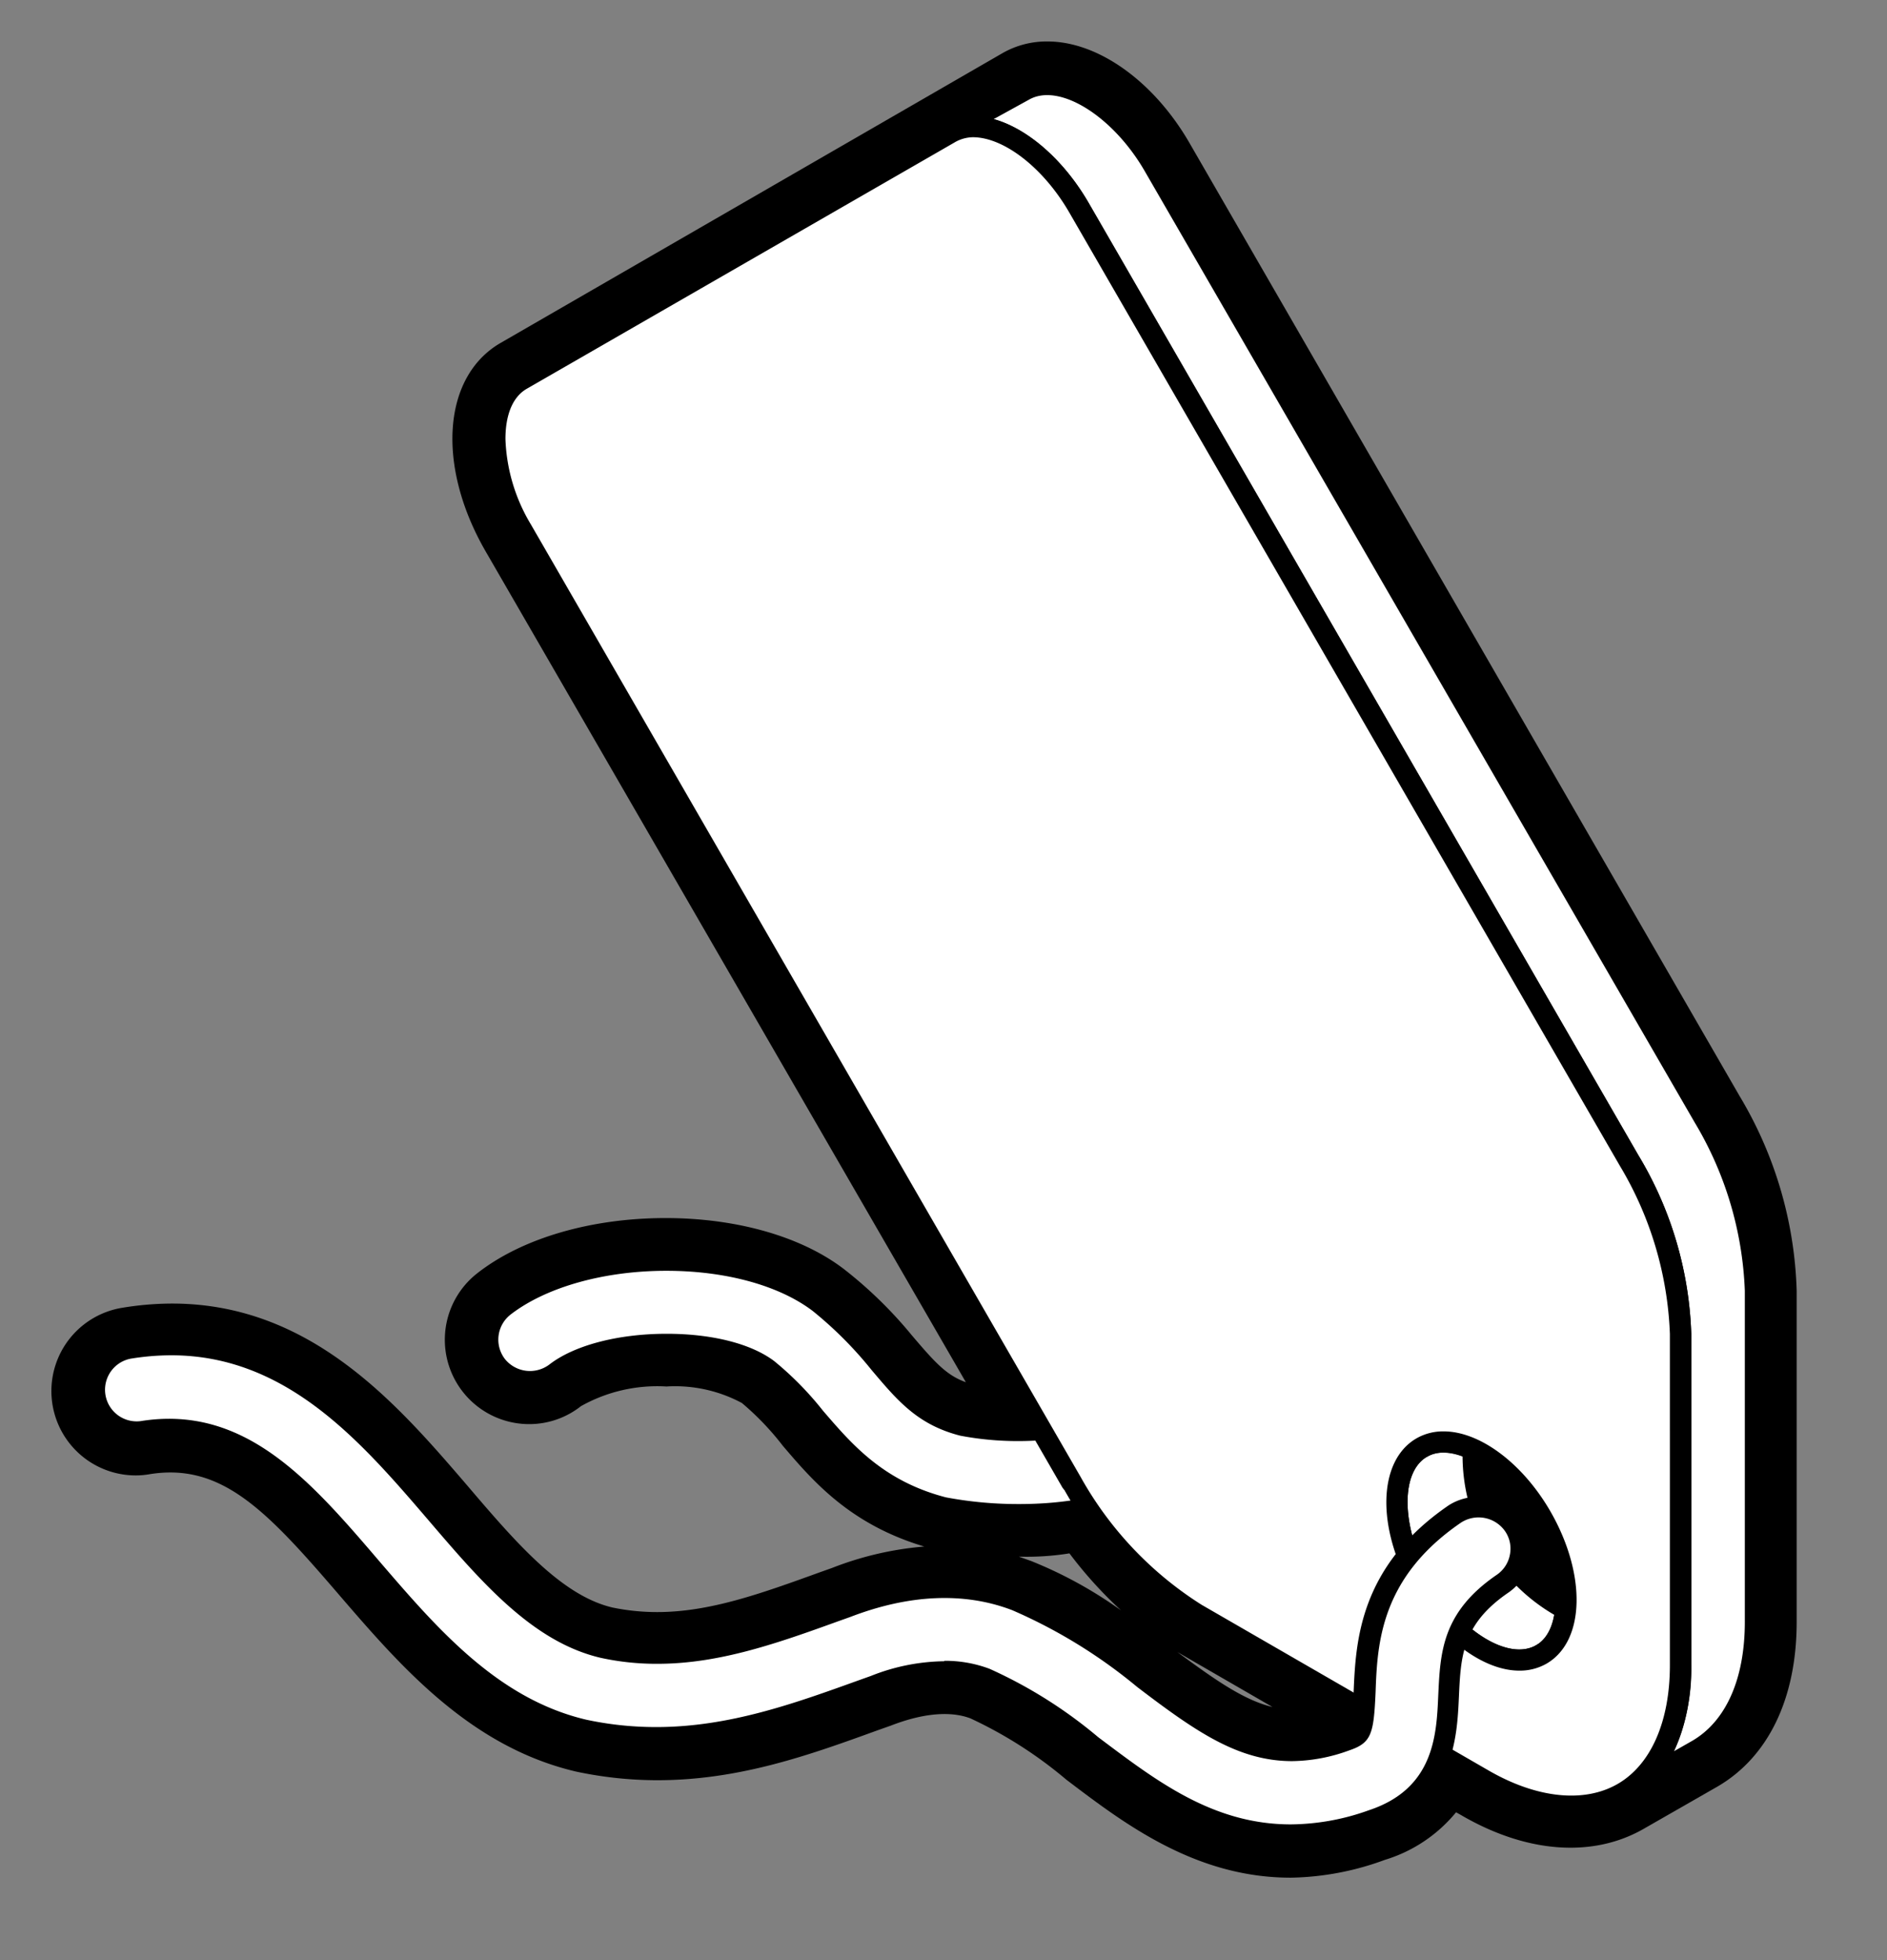
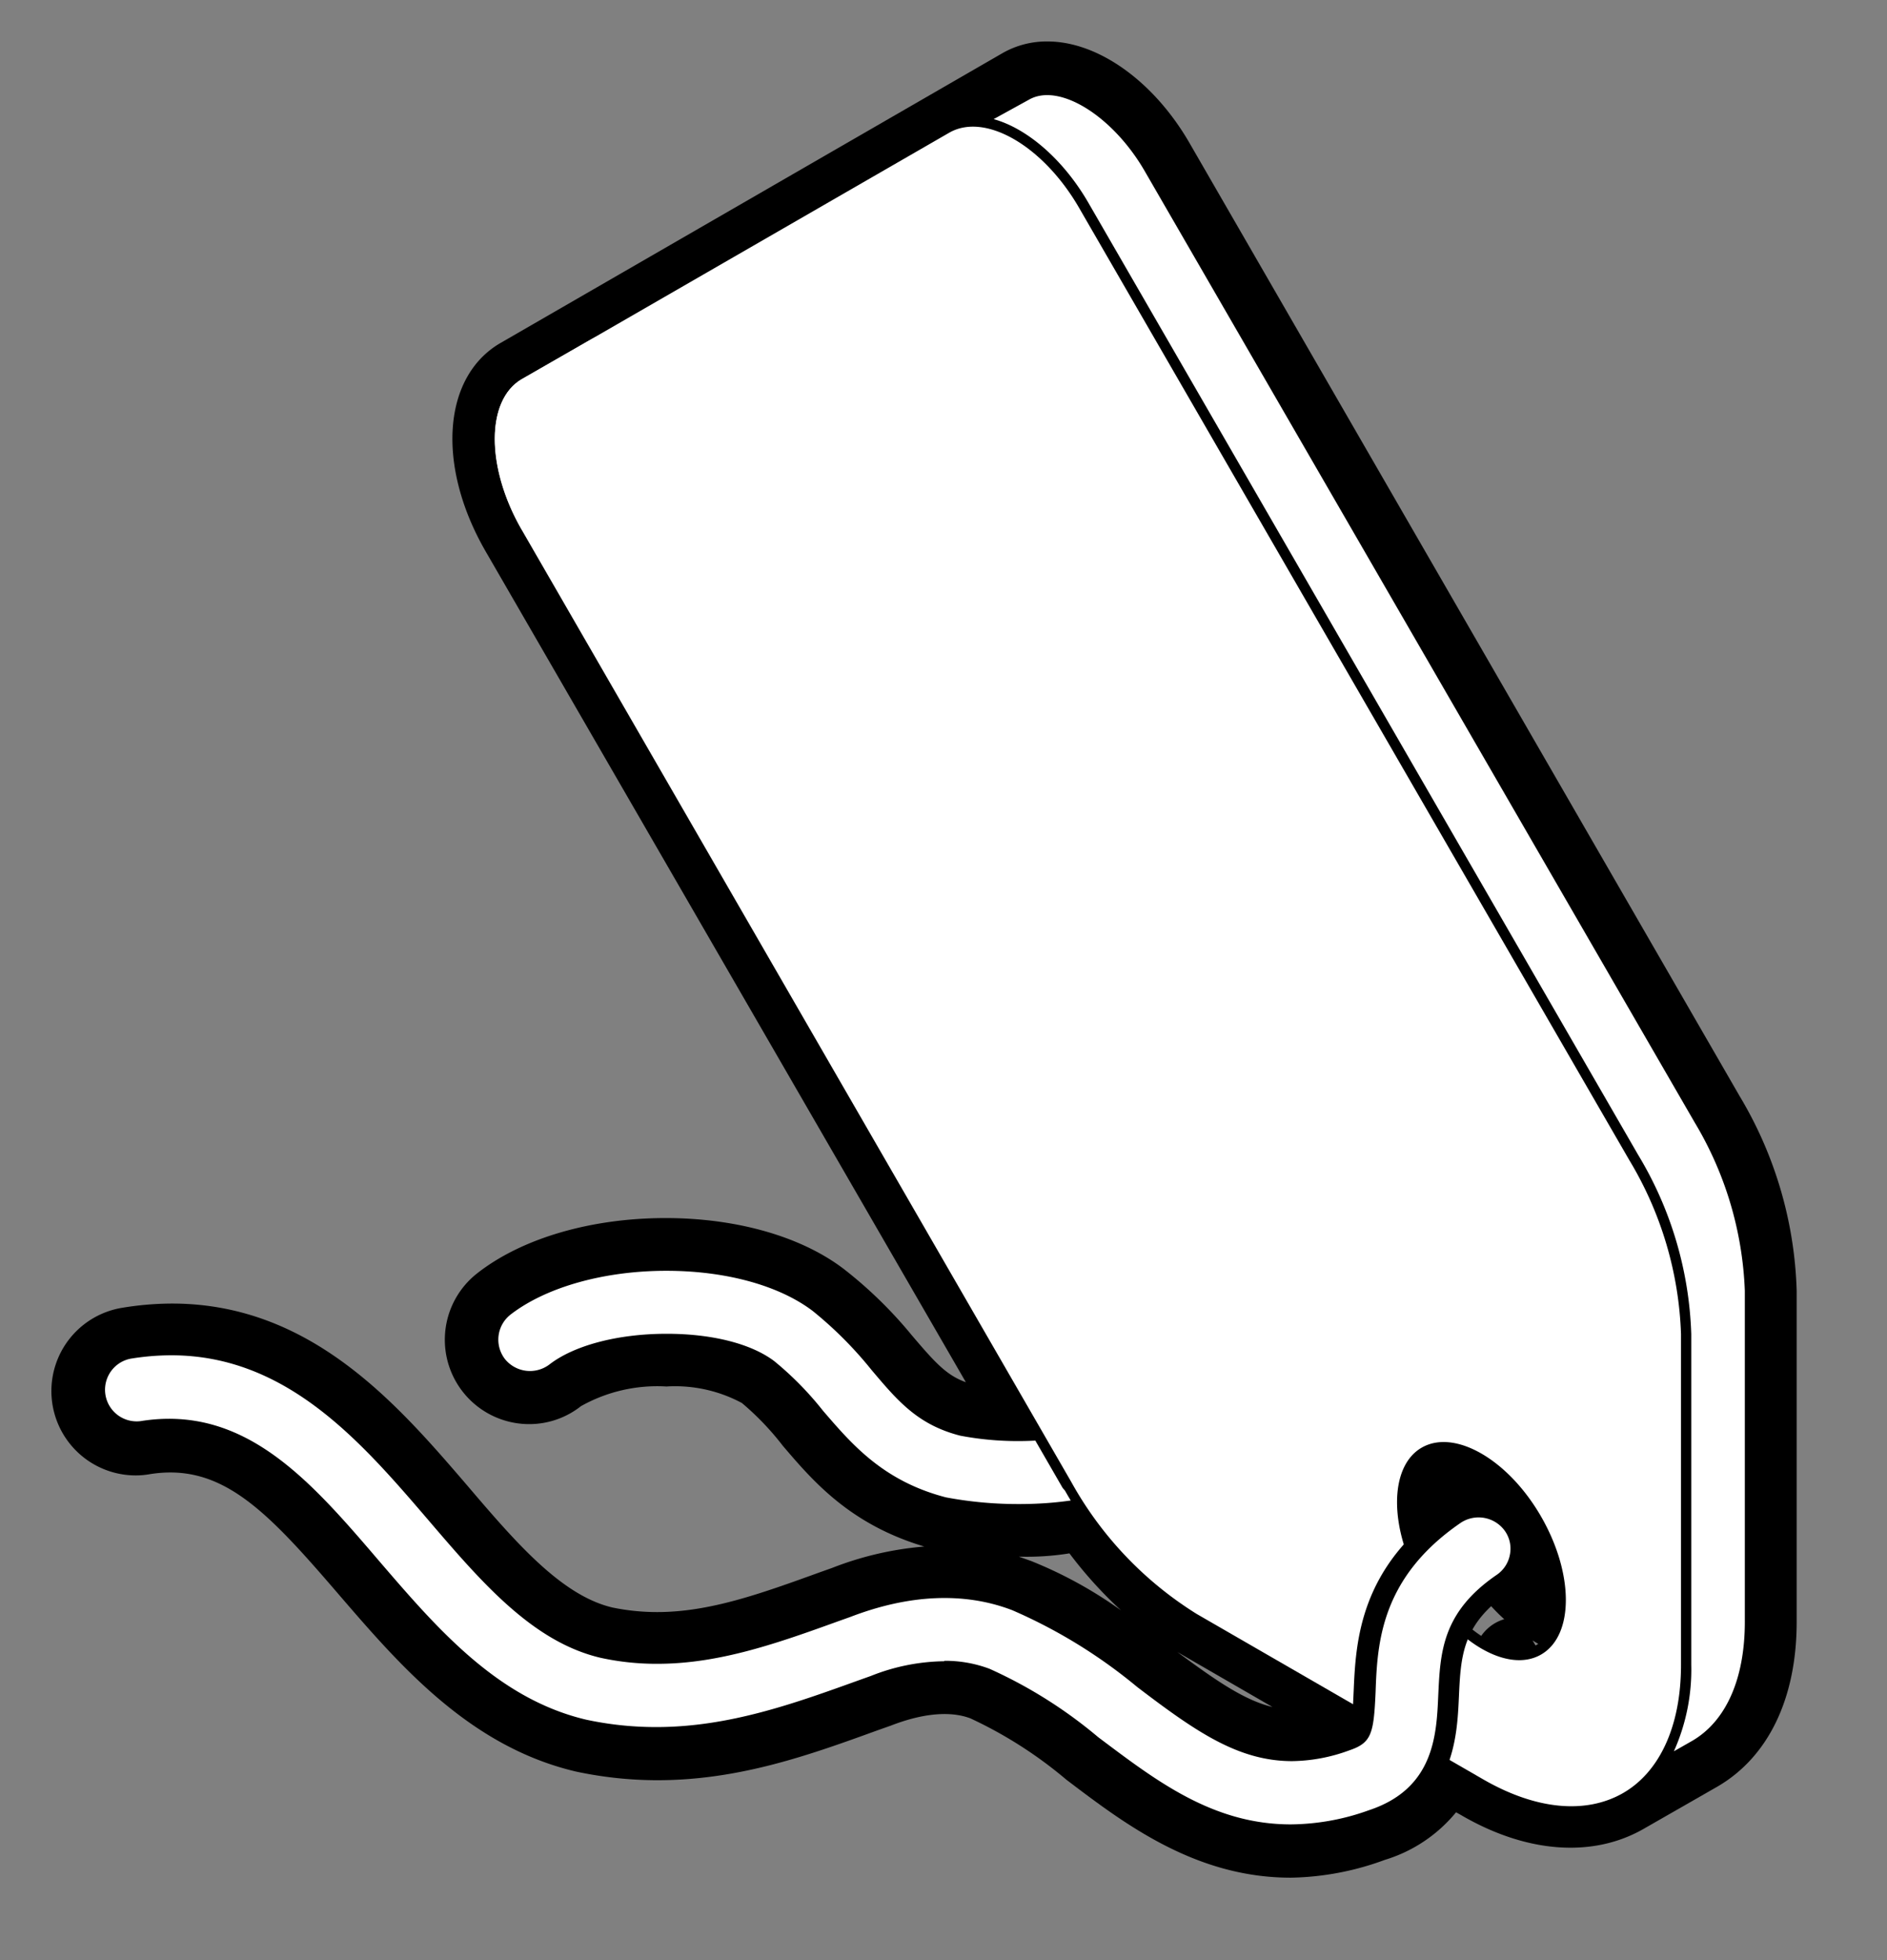
<svg xmlns="http://www.w3.org/2000/svg" id="Layer_1" data-name="Layer 1" viewBox="0 0 132.46 137.56">
  <rect x="0" y="0" width="132.46" height="137.56" fill="#808080" stroke="none" />
  <defs>
    <style>.cls-1{fill:#fff;}</style>
  </defs>
  <path d="M90.61,131.77c-6.73,0-11.73-3.82-15.76-6.88a30,30,0,0,0-6.73-4.3c-1.4-.53-3.33-.37-5.59.51l-.88.31c-4.79,1.74-9.73,3.52-15.51,3.52h0a27.51,27.51,0,0,1-5.72-.61C33,122.57,28.13,116.94,23.87,112c-5.11-5.95-8.27-9.35-13.34-8.55a5.74,5.74,0,0,1-1,.09,5.92,5.92,0,0,1-.91-11.77,21.64,21.64,0,0,1,3.46-.29c9.76,0,15.84,7.09,20.73,12.78,3.41,4,6.61,7.71,10.18,8.55a15.44,15.44,0,0,0,3.15.32c3.69,0,7.29-1.3,11.46-2.81l.79-.28a22.92,22.92,0,0,1,6.49-1.51c-5.23-1.56-7.82-4.6-9.93-7.07a19.33,19.33,0,0,0-2.87-3,9.91,9.91,0,0,0-5.3-1.16,10.93,10.93,0,0,0-6,1.38,5.85,5.85,0,0,1-3.62,1.26,5.92,5.92,0,0,1-3.64-10.6c3.15-2.46,8-3.86,13.2-3.86,5,0,9.54,1.3,12.52,3.58A30,30,0,0,1,64,93.7c1.62,1.9,2.43,2.81,3.8,3.3L34.07,38.66c-3.45-6-3-12.25,1.08-14.6L70.37,3.73a6.23,6.23,0,0,1,3.16-.82c3.57,0,7.5,2.82,10,7.18l38.59,66.84a28.13,28.13,0,0,1,4,13.66v23.22c0,5.39-2,9.49-5.55,11.56l-5.24,3c-3.53,2-8.16,1.7-12.78-1l-.34-.19a10.35,10.35,0,0,1-5,3.34A19.93,19.93,0,0,1,90.61,131.77ZM73.48,116.68a53,53,0,0,1,5,3.5c3.67,2.79,7.45,5.67,12.18,5.67a13.65,13.65,0,0,0,3.79-.58,13.37,13.37,0,0,1-3.75.56c-4.46,0-7.87-2.35-12.22-5.65A53,53,0,0,0,73.48,116.68Zm23.93,7.08a4.22,4.22,0,0,1-1.26.89A4.11,4.11,0,0,0,97.41,123.76Zm3.69-3.58a2.94,2.94,0,0,1,1.47.39l3,1.72c2.7,1.56,5.23,1.92,6.87,1l3-1.75a3,3,0,0,1-.64-2.41h0a13,13,0,0,0,.21-2.26V105.22a3,3,0,0,1,5.24-1.89V90.59A22.51,22.51,0,0,0,117,79.88L78.43,13.06c-1.69-2.92-3.88-4.23-4.9-4.23l-5.44,3.05-30,17.31c-.5.29-.91,3.06,1.08,6.51L75.65,98.84a3,3,0,0,1-2,4.39,21.19,21.19,0,0,0,2.2-.31,3,3,0,0,1,3,1.24,21.4,21.4,0,0,0,6.62,6.53l11.72,6.78a2.94,2.94,0,0,1,1.47,2.8,10,10,0,0,1-.26,1.66,2.91,2.91,0,0,1,1.64-1.55A3,3,0,0,1,101.1,120.18Zm-18.65-4.39c2.71,2,4.81,3.51,6.87,4l-6.82-3.94ZM27.32,106.9c.35.41.7.8,1,1.21,4,4.7,7.84,9.14,13.35,10.43.2,0,.4.08.6.12l-.6-.12c-5.51-1.29-9.49-5.94-13.35-10.43Zm33,8.7-.71.25c-1,.34-1.9.69-2.84,1,.94-.32,1.88-.66,2.84-1ZM115,116.84h0Zm-48.72-2.48a15.2,15.2,0,0,0-4.37.69,14.13,14.13,0,0,1,6.09-.56A10.8,10.8,0,0,0,66.28,114.36Zm5.24-5.12.87.31a29.9,29.9,0,0,1,6.3,3.46,29.74,29.74,0,0,1-3.62-4A18.78,18.78,0,0,1,71.52,109.24Zm-5.58-6.62c.32.11.66.22,1,.31h0C66.6,102.84,66.26,102.73,65.94,102.62ZM12,97.38a13.78,13.78,0,0,1,7.11,2,13.79,13.79,0,0,0-9.48-1.76A14.93,14.93,0,0,1,12,97.38ZM58.37,96.3l1.1,1.27c.4.47.79.93,1.19,1.37-.4-.45-.79-.9-1.18-1.37Zm-2.52-2.42a18.49,18.49,0,0,1,1.71,1.55A17.17,17.17,0,0,0,55.85,93.88Zm50.79,25.58h-.44l-.27,0h0a3,3,0,0,1-.34-5.83,14.07,14.07,0,0,1-1.49-1.58,3,3,0,0,1-.3-3.31,2.88,2.88,0,0,1-2.64-1.94c-.07-.21-.14-.42-.2-.63a3,3,0,0,1-2.87,2.25h0a3,3,0,0,1-3-3h0a7.07,7.07,0,0,1,2.94-6.2h0a2.94,2.94,0,0,1,3.45.18,2.71,2.71,0,0,1,.35-.24,3,3,0,0,1,2.71-.13,15.44,15.44,0,0,1,8.21,14.24,3,3,0,0,1-4.17,2.41,10.71,10.71,0,0,1-1-.56l2.09,3.57A6.06,6.06,0,0,1,106.64,119.46Z" />
  <path class="cls-1" d="M71.55,106.29a28,28,0,0,1-5.33-.5c-4.67-1.21-7-3.92-9-6.3a22,22,0,0,0-3.32-3.37c-3.23-2.47-11.58-2.34-14.88.23a3,3,0,1,1-3.64-4.67c5.41-4.21,16.78-4.34,22.12-.27a28.13,28.13,0,0,1,4.23,4.24c1.81,2.13,3.11,3.68,5.81,4.38,3.25.64,8.22.5,10.73-1.11a3,3,0,1,1,3.2,5C78.63,105.73,74.85,106.29,71.55,106.29Z" />
  <path d="M71.55,107a28.58,28.58,0,0,1-5.47-.51c-4.94-1.28-7.32-4.08-9.42-6.54a20.79,20.79,0,0,0-3.21-3.28c-1.33-1-3.82-1.62-6.65-1.62-3,0-5.86.71-7.33,1.85a3.77,3.77,0,0,1-5.19-.64,3.72,3.72,0,0,1,.65-5.2C37.7,88.93,42,87.7,46.77,87.7c4.5,0,8.57,1.14,11.18,3.12a27.81,27.81,0,0,1,4.31,4.32c1.82,2.14,3,3.53,5.47,4.17a20.25,20.25,0,0,0,3.74.33,12.74,12.74,0,0,0,6.4-1.34A3.78,3.78,0,0,1,83,99.41a3.7,3.7,0,0,1-1.11,5.11C78.65,106.59,74.48,107,71.55,107ZM46.8,93.6c3.19,0,5.94.7,7.55,1.92A22.5,22.5,0,0,1,57.77,99c2,2.32,4.2,4.93,8.63,6.08a27.39,27.39,0,0,0,5.15.47c2.73,0,6.6-.4,9.52-2.27a2.22,2.22,0,0,0,.67-3.07,2.28,2.28,0,0,0-3.07-.67c-2.15,1.38-5.44,1.59-7.2,1.59a21.49,21.49,0,0,1-4.07-.38c-3-.77-4.41-2.47-6.23-4.62A27.18,27.18,0,0,0,57.05,92c-2.36-1.79-6.1-2.82-10.28-2.82-4.37,0-8.45,1.15-10.94,3.08a2.23,2.23,0,0,0-.38,3.12,2.26,2.26,0,0,0,3.11.38C40.3,94.41,43.38,93.6,46.8,93.6Z" />
  <path class="cls-1" d="M109.3,121.83l-5.23,3c3.83,2.22,7.3,2.43,9.82,1l5.24-3C116.61,124.26,113.14,124.05,109.3,121.83Z" />
  <path d="M110.27,127.49a13.18,13.18,0,0,1-6.57-2,.74.74,0,0,1-.38-.64.75.75,0,0,1,.38-.64l5.23-3a.75.75,0,0,1,.74,0c3.45,2,6.72,2.34,9.08,1a.74.74,0,0,1,1,.27.73.73,0,0,1-.27,1h0l-5.22,3A8,8,0,0,1,110.27,127.49Zm-4.67-2.66c3,1.43,5.84,1.55,7.92.36l1.29-.74a13.53,13.53,0,0,1-5.5-1.77Z" />
  <polygon class="cls-1" points="89.22 110.24 83.98 113.26 104.06 124.85 109.3 121.83 89.22 110.24" />
  <path d="M104.07,125.59a.66.66,0,0,1-.37-.1L83.61,113.9a.73.73,0,0,1-.37-.64.74.74,0,0,1,.37-.64l5.24-3a.7.7,0,0,1,.74,0l20.08,11.59a.74.74,0,0,1,0,1.28l-5.24,3A.68.68,0,0,1,104.07,125.59Zm-18.6-12.33L104.07,124l3.75-2.17-18.6-10.74Z" />
  <path class="cls-1" d="M80.44,101l-5.24,3A25.42,25.42,0,0,0,84,113.26l5.23-3A25.48,25.48,0,0,1,80.44,101Z" />
  <path d="M84,114a.72.72,0,0,1-.38-.1,26,26,0,0,1-9-9.54.73.73,0,0,1,.27-1l5.24-3a.74.74,0,0,1,1,.27,25,25,0,0,0,8.51,9,.74.74,0,0,1,0,1.28l-5.24,3A.68.68,0,0,1,84,114Zm-7.77-9.74A24.86,24.86,0,0,0,84,112.4l3.79-2.19A26.54,26.54,0,0,1,80.17,102Z" />
-   <path class="cls-1" d="M105,108.24c-2.31-4-2.31-8.34,0-9.67l-5.24,3c-2.31,1.33-2.31,5.66,0,9.67s6.07,6.18,8.38,4.85l5.25-3C111.11,114.42,107.36,112.25,105,108.24Z" />
  <path d="M106.65,117.24c-2.54,0-5.55-2.25-7.49-5.6-2.56-4.43-2.44-9.13.27-10.7l5.24-3h0a.74.74,0,0,1,.74,1.28c-1.93,1.12-1.8,5.09.27,8.68s5.47,5.66,7.37,4.56h0a.74.74,0,0,1,.74,1.29h0l-5.23,3A3.77,3.77,0,0,1,106.65,117.24Zm-3.91-16.49-2.57,1.48c-1.92,1.11-1.8,5.08.27,8.67s5.47,5.66,7.38,4.56l2.57-1.48a12.94,12.94,0,0,1-7.65-13.23Z" />
  <path class="cls-1" d="M113.43,103.4l-5.25,3c2.32,4,2.32,8.34,0,9.68l5.25-3C115.74,111.75,115.74,107.42,113.43,103.4Z" />
  <path d="M108.18,116.85a.74.74,0,0,1-.63-.37.75.75,0,0,1,.27-1h0c1.92-1.11,1.8-5.08-.27-8.67a.7.7,0,0,1-.08-.55.72.72,0,0,1,.35-.45l5.23-3a.74.74,0,0,1,1,.28c2.56,4.43,2.44,9.12-.27,10.69l-5.23,3A.75.75,0,0,1,108.18,116.85Zm1-10.14a11,11,0,0,1,1.31,7.21l2.56-1.48c1.82-1,1.82-4.61.08-8Z" />
  <path class="cls-1" d="M105,98.57l-5.24,3c2.32-1.34,6.07.83,8.38,4.84l5.25-3C111.11,99.39,107.36,97.23,105,98.57Z" />
  <path d="M108.18,107.17a.7.7,0,0,1-.63-.38c-2-3.48-5.48-5.66-7.38-4.56a.75.75,0,0,1-1-.27.76.76,0,0,1,.27-1h0l5.23-3a3.75,3.75,0,0,1,1.91-.49c2.54,0,5.55,2.25,7.48,5.61a.7.7,0,0,1,.08.55.72.72,0,0,1-.35.45l-5.23,3A.76.76,0,0,1,108.18,107.17Zm-5.34-6.48a11.18,11.18,0,0,1,5.6,4.73l4-2.27c-2-3.13-5.21-5-7-4Z" />
  <rect class="cls-1" x="55.51" y="30.51" width="6.04" height="77.14" transform="translate(-26.68 38.49) rotate(-29.98)" />
  <path d="M75.2,104.73a.74.74,0,0,1-.64-.37L36,37.55a.78.78,0,0,1-.08-.56.79.79,0,0,1,.35-.45l5.24-3a.75.75,0,0,1,1,.27L81.08,100.6a.73.73,0,0,1,.07.56.72.72,0,0,1-.35.45l-5.23,3A.82.82,0,0,1,75.2,104.73ZM37.64,37.45,75.47,103l4-2.28L41.6,35.17Z" />
  <path class="cls-1" d="M41.87,23.6l-5.24,3c-2.52,1.47-2.52,6.19,0,10.56l5.24-3C39.34,29.79,39.34,25.07,41.87,23.6Z" />
-   <path d="M36.63,37.92a.75.75,0,0,1-.64-.36,14,14,0,0,1-2-6.75c0-2.27.8-4,2.26-4.82l5.24-3a.73.73,0,0,1,1,.27.74.74,0,0,1-.27,1h0c-1,.57-1.53,1.82-1.53,3.54a12.35,12.35,0,0,0,1.8,6,.74.74,0,0,1,.07.56.79.79,0,0,1-.34.46l-5.24,3A.81.81,0,0,1,36.63,37.92Zm2.83-12.07L37,27.27c-1,.56-1.52,1.82-1.52,3.54a12,12,0,0,0,1.44,5.35l3.95-2.27a13.56,13.56,0,0,1-1.64-6.1A8.26,8.26,0,0,1,39.46,25.85Z" />
  <path class="cls-1" d="M119.58,78.41,81,11.57C78.47,7.2,74.38,4.84,71.85,6.3l-5.24,3c2.53-1.46,6.62.91,9.14,5.27l38.59,66.84A25.28,25.28,0,0,1,118,93.62v23.21c0,4.43-1.55,7.55-4.07,9l5.24-3c2.51-1.45,4.07-4.57,4.07-9V90.6A25.28,25.28,0,0,0,119.58,78.41Z" />
  <path d="M113.89,126.57a.72.72,0,0,1-.64-.38.73.73,0,0,1,.27-1h0c2.39-1.38,3.7-4.34,3.7-8.35V93.62A24.72,24.72,0,0,0,113.7,81.8L75.11,15c-1.81-3.15-4.62-5.34-6.82-5.34A2.6,2.6,0,0,0,67,10a.75.75,0,0,1-1-.27.76.76,0,0,1,.27-1h0l5.23-3a4.07,4.07,0,0,1,2-.53c2.75,0,6,2.45,8.1,6.09L120.22,78a26,26,0,0,1,3.72,12.55v23.22c0,4.56-1.58,8-4.44,9.63l-5.24,3A.82.82,0,0,1,113.89,126.57ZM69.75,8.36c2.38.66,4.91,2.86,6.65,5.87L115,81.06a25.9,25.9,0,0,1,3.72,12.56v23.21a14,14,0,0,1-1.22,6.07l1.28-.73c2.38-1.38,3.7-4.35,3.7-8.36V90.59a24.75,24.75,0,0,0-3.52-11.82L80.35,12c-2.22-3.84-6-6.23-8.13-5Z" />
  <path class="cls-1" d="M118,116.83V93.62a25.28,25.28,0,0,0-3.62-12.19L75.75,14.59c-2.52-4.36-6.61-6.73-9.13-5.27h0l-30,17.3c-2.52,1.47-2.52,6.19,0,10.56L75.2,104A25.42,25.42,0,0,0,84,113.26l20.08,11.59c3.83,2.22,7.3,2.43,9.82,1S118,121.26,118,116.83ZM99.8,111.26c-2.31-4-2.31-8.34,0-9.67s6.07.83,8.38,4.84,2.32,8.34,0,9.68S102.12,115.27,99.8,111.26Z" />
-   <path d="M110.27,127.49a13.18,13.18,0,0,1-6.57-2L83.61,113.9a26,26,0,0,1-9-9.54L36,37.55a13.89,13.89,0,0,1-2-6.74c0-2.27.8-4,2.26-4.82l30-17.31a4.07,4.07,0,0,1,2.05-.53c2.75,0,6,2.44,8.11,6.08L115,81.06a25.9,25.9,0,0,1,3.72,12.56v23.21c0,4.56-1.57,8-4.44,9.64A8,8,0,0,1,110.27,127.49ZM68.29,9.63A2.6,2.6,0,0,0,67,10L37,27.27c-1,.56-1.52,1.82-1.52,3.54a12.44,12.44,0,0,0,1.79,6l38.57,66.81a25,25,0,0,0,8.51,9l20.08,11.59c3.43,2,6.75,2.33,9.09,1s3.7-4.35,3.7-8.36V93.62A24.72,24.72,0,0,0,113.7,81.8L75.11,15C73.3,11.82,70.49,9.63,68.29,9.63Zm38.36,107.61c-2.54,0-5.55-2.25-7.49-5.6-2.56-4.43-2.44-9.13.27-10.7a3.75,3.75,0,0,1,1.91-.49c2.55,0,5.55,2.25,7.49,5.61,2.55,4.43,2.44,9.12-.27,10.69A3.77,3.77,0,0,1,106.65,117.24Zm-5.31-15.31a2.32,2.32,0,0,0-1.17.3c-1.92,1.11-1.8,5.08.27,8.67s5.47,5.66,7.38,4.56,1.8-5.08-.27-8.67C105.89,103.93,103.34,101.93,101.34,101.93Z" />
  <path class="cls-1" d="M90.61,128.81c-5.73,0-10-3.29-14-6.28a32,32,0,0,0-7.45-4.7c-2.14-.82-4.74-.65-7.72.51l-.83.29c-6,2.16-12.16,4.39-19.6,2.79-6.45-1.51-10.76-6.53-14.92-11.38-4.92-5.73-9.16-10.64-16-9.55a3,3,0,0,1-1-5.84C19.3,93,25.3,100,30.6,106.18c3.72,4.32,7.22,8.41,11.74,9.47,5.72,1.22,10.62-.54,16.29-2.58l.77-.28c4.34-1.68,8.37-1.84,11.93-.48a37,37,0,0,1,8.9,5.51c5.21,4,8.69,6.3,14.2,4.34,1-.36,1.23-.41,1.36-3.4.15-3.35.37-8.41,6.35-12.5a3,3,0,0,1,3.34,4.89c-3.54,2.42-3.65,4.95-3.77,7.87s-.32,7-5.35,8.73A17,17,0,0,1,90.61,128.81Z" />
  <path d="M90.61,129.55c-6,0-10.46-3.42-14.41-6.43a30.86,30.86,0,0,0-7.28-4.59c-1.94-.75-4.39-.59-7.19.5l-.84.29c-4.61,1.67-9.36,3.39-14.75,3.39a25.2,25.2,0,0,1-5.26-.56c-6.7-1.58-11.09-6.69-15.33-11.63s-8.1-9.45-13.59-9.45a10.75,10.75,0,0,0-1.77.15,3.39,3.39,0,0,1-.64.06,3.71,3.71,0,0,1-3.61-3.11A3.7,3.7,0,0,1,9,93.92a18.47,18.47,0,0,1,3.11-.26c8.74,0,14.21,6.38,19,12,3.65,4.26,7.08,8.25,11.36,9.26a17.23,17.23,0,0,0,3.66.38c4.08,0,8-1.43,12.22-2.94l.77-.28c4.47-1.72,8.74-1.89,12.44-.47a37.61,37.61,0,0,1,9.09,5.61c5.18,4,8.51,6,13.51,4.23.72-.24.75-.25.86-2.73.15-3.5.39-8.78,6.67-13.08a3.8,3.8,0,0,1,5.14,1,3.67,3.67,0,0,1,.59,2.77,3.71,3.71,0,0,1-1.56,2.37c-3.22,2.21-3.32,4.45-3.45,7.29s-.33,7.56-5.84,9.41A18.31,18.31,0,0,1,90.61,129.55Zm-24.32-13a8.84,8.84,0,0,1,3.17.56,32.52,32.52,0,0,1,7.63,4.8c4,3,8,6.12,13.52,6.12a16.5,16.5,0,0,0,5.5-1c4.57-1.52,4.73-5.3,4.85-8.06.14-3,.26-5.82,4.1-8.45a2.2,2.2,0,0,0,.93-1.42,2.16,2.16,0,0,0-.35-1.66,2.27,2.27,0,0,0-3.08-.59c-5.68,3.88-5.88,8.53-6,11.92-.13,2.92-.29,3.54-1.86,4.07a11.94,11.94,0,0,1-4,.75c-3.77,0-6.75-2.06-10.87-5.2A36.35,36.35,0,0,0,71.06,113c-3.36-1.29-7.24-1.12-11.39.48l-.79.28c-4.31,1.56-8.39,3-12.72,3a18.3,18.3,0,0,1-4-.42c-4.77-1.12-8.35-5.29-12.13-9.71-4.65-5.42-9.89-11.52-18-11.52a17.74,17.74,0,0,0-2.87.24,2.22,2.22,0,0,0,.71,4.38c7.29-1.17,11.88,4.13,16.73,9.8,4.09,4.76,8.32,9.68,14.54,11.15a23.25,23.25,0,0,0,4.93.52c5.13,0,9.76-1.68,14.23-3.29l.84-.3A14.32,14.32,0,0,1,66.29,116.58Z" />
</svg>